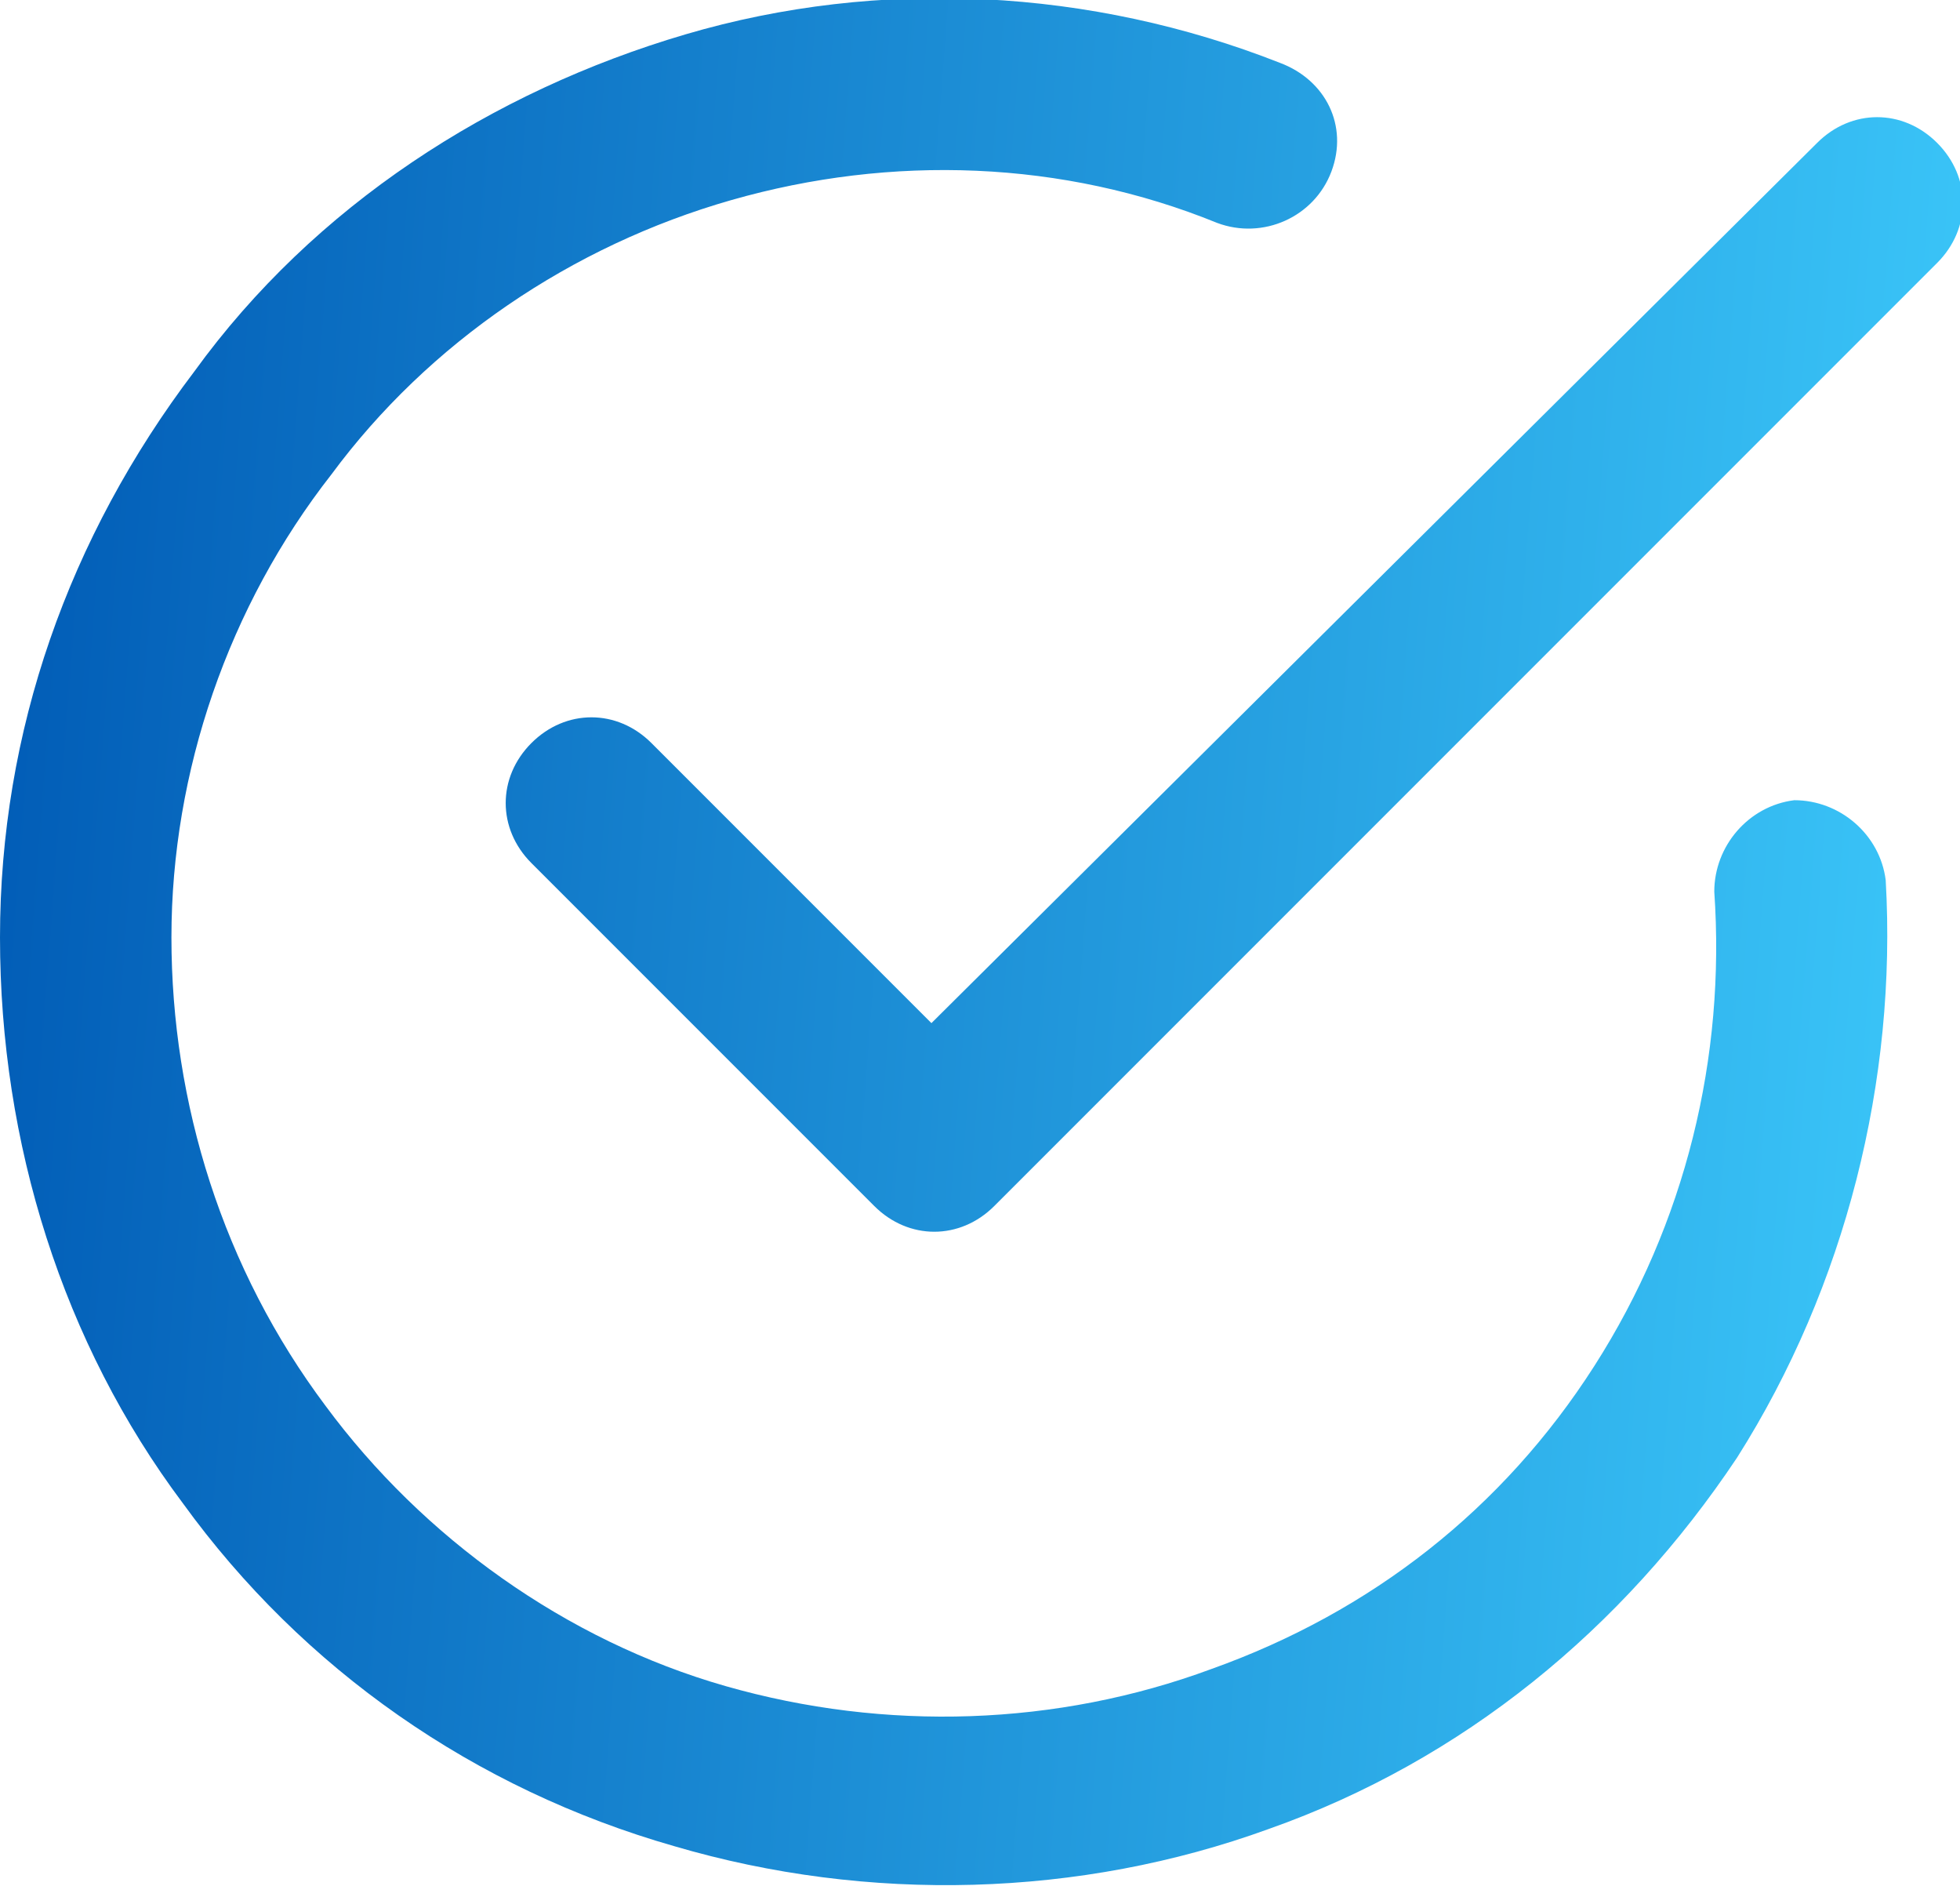
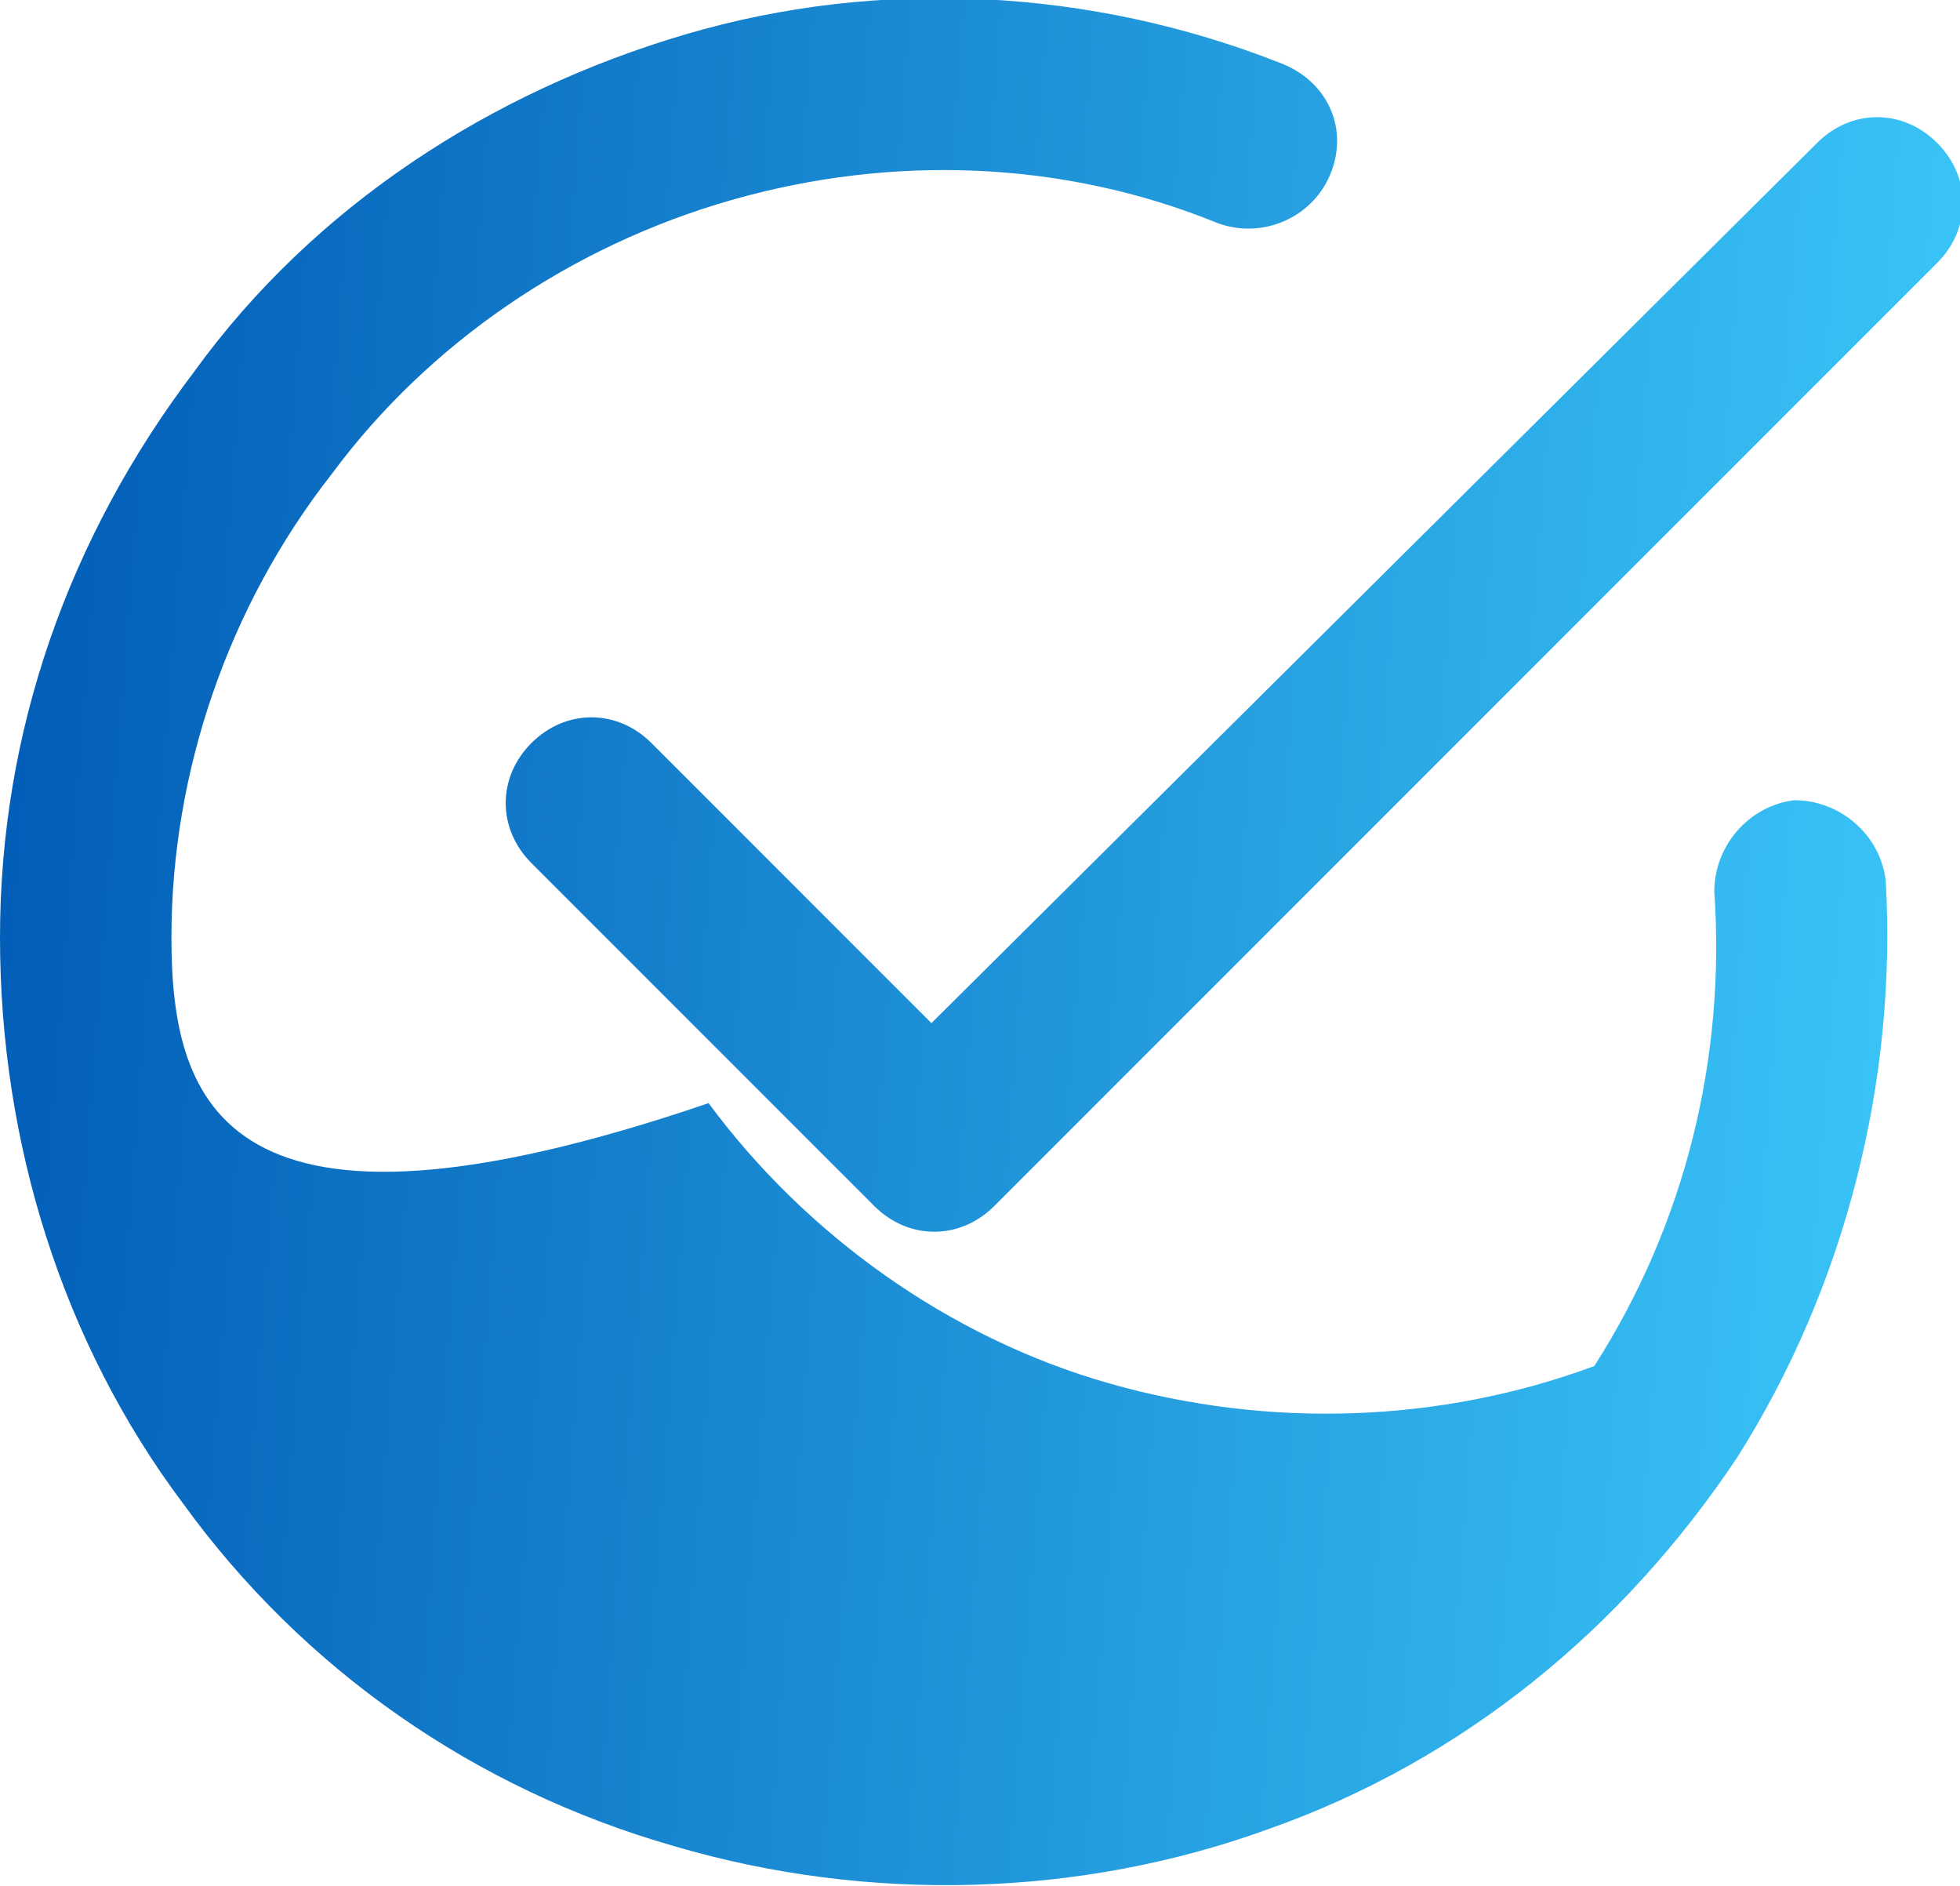
<svg xmlns="http://www.w3.org/2000/svg" version="1.0" id="Layer_1" x="0px" y="0px" viewBox="0 0 34.3 33" style="enable-background:new 0 0 34.3 33;" xml:space="preserve">
  <style type="text/css">
	.st0{fill-rule:evenodd;clip-rule:evenodd;fill:url(#SVGID_1_);}
</style>
  <linearGradient id="SVGID_1_" gradientUnits="userSpaceOnUse" x1="-1.157" y1="19.856" x2="35.439" y2="17.063" gradientTransform="matrix(1 0 0 -1 0 35.017)">
    <stop offset="0" style="stop-color:#005AB5" />
    <stop offset="1" style="stop-color:#3DCAFB" />
  </linearGradient>
-   <path class="st0" d="M12.8,3.5c2.8-0.8,5.8-0.7,8.5,0.4C22.1,4.2,23,3.8,23.3,3c0.3-0.8-0.1-1.6-0.9-1.9c-3.3-1.3-7-1.5-10.4-0.5  c-3.4,1-6.5,3-8.6,5.9C1.2,9.4,0,12.8,0,16.4c0,3.6,1.1,7.1,3.2,9.9c2.1,2.9,5.1,5,8.6,6c3.4,1,7.1,0.9,10.4-0.3  c3.4-1.2,6.2-3.5,8.2-6.5c1.9-3,2.8-6.6,2.6-10.1c-0.1-0.8-0.8-1.4-1.6-1.4c-0.8,0.1-1.4,0.8-1.4,1.6c0.2,2.9-0.5,5.8-2.1,8.3  c-1.6,2.5-3.9,4.3-6.7,5.3c-2.7,1-5.7,1.1-8.5,0.3c-2.8-0.8-5.3-2.6-7-4.9C3.9,22.2,3,19.3,3,16.4c0-2.9,1-5.8,2.8-8.1  C7.5,6,10,4.3,12.8,3.5z M33.9,4.6c0.6-0.6,0.6-1.5,0-2.1c-0.6-0.6-1.5-0.6-2.1,0L16.3,17.9l-4.9-4.9c-0.6-0.6-1.5-0.6-2.1,0  c-0.6,0.6-0.6,1.5,0,2.1l6,6c0.6,0.6,1.5,0.6,2.1,0L33.9,4.6z" />
+   <path class="st0" d="M12.8,3.5c2.8-0.8,5.8-0.7,8.5,0.4C22.1,4.2,23,3.8,23.3,3c0.3-0.8-0.1-1.6-0.9-1.9c-3.3-1.3-7-1.5-10.4-0.5  c-3.4,1-6.5,3-8.6,5.9C1.2,9.4,0,12.8,0,16.4c0,3.6,1.1,7.1,3.2,9.9c2.1,2.9,5.1,5,8.6,6c3.4,1,7.1,0.9,10.4-0.3  c3.4-1.2,6.2-3.5,8.2-6.5c1.9-3,2.8-6.6,2.6-10.1c-0.1-0.8-0.8-1.4-1.6-1.4c-0.8,0.1-1.4,0.8-1.4,1.6c0.2,2.9-0.5,5.8-2.1,8.3  c-2.7,1-5.7,1.1-8.5,0.3c-2.8-0.8-5.3-2.6-7-4.9C3.9,22.2,3,19.3,3,16.4c0-2.9,1-5.8,2.8-8.1  C7.5,6,10,4.3,12.8,3.5z M33.9,4.6c0.6-0.6,0.6-1.5,0-2.1c-0.6-0.6-1.5-0.6-2.1,0L16.3,17.9l-4.9-4.9c-0.6-0.6-1.5-0.6-2.1,0  c-0.6,0.6-0.6,1.5,0,2.1l6,6c0.6,0.6,1.5,0.6,2.1,0L33.9,4.6z" />
</svg>